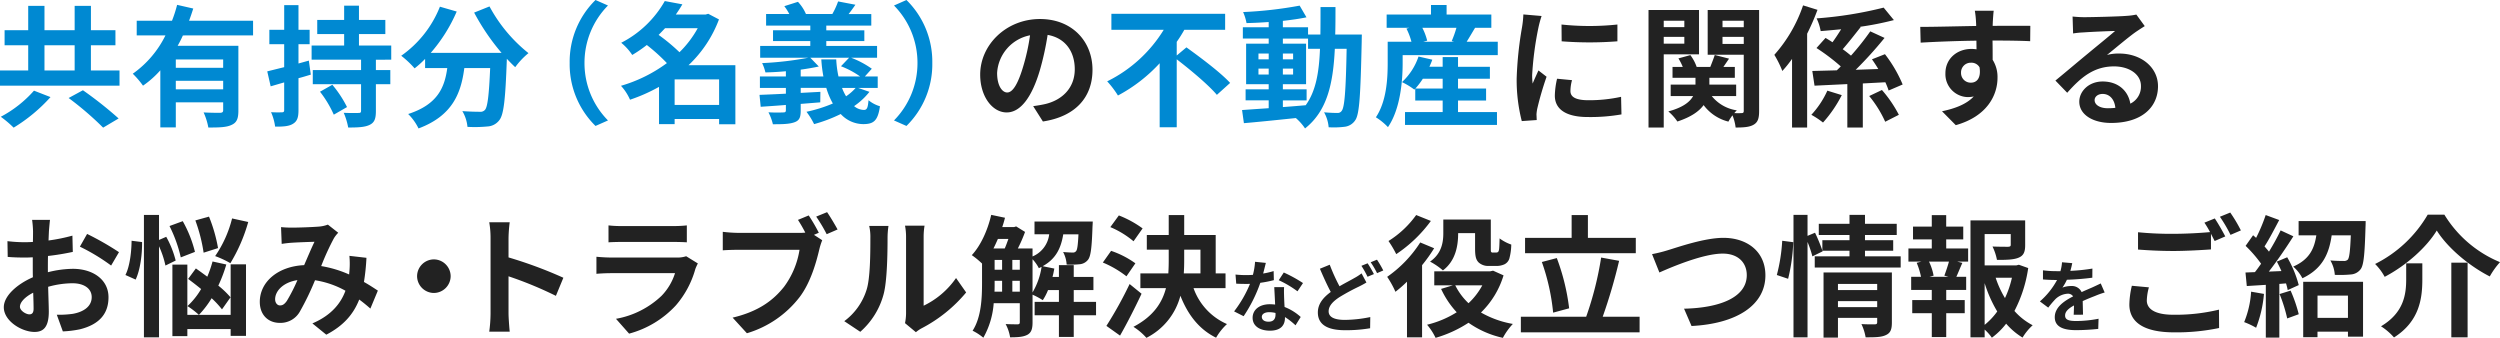
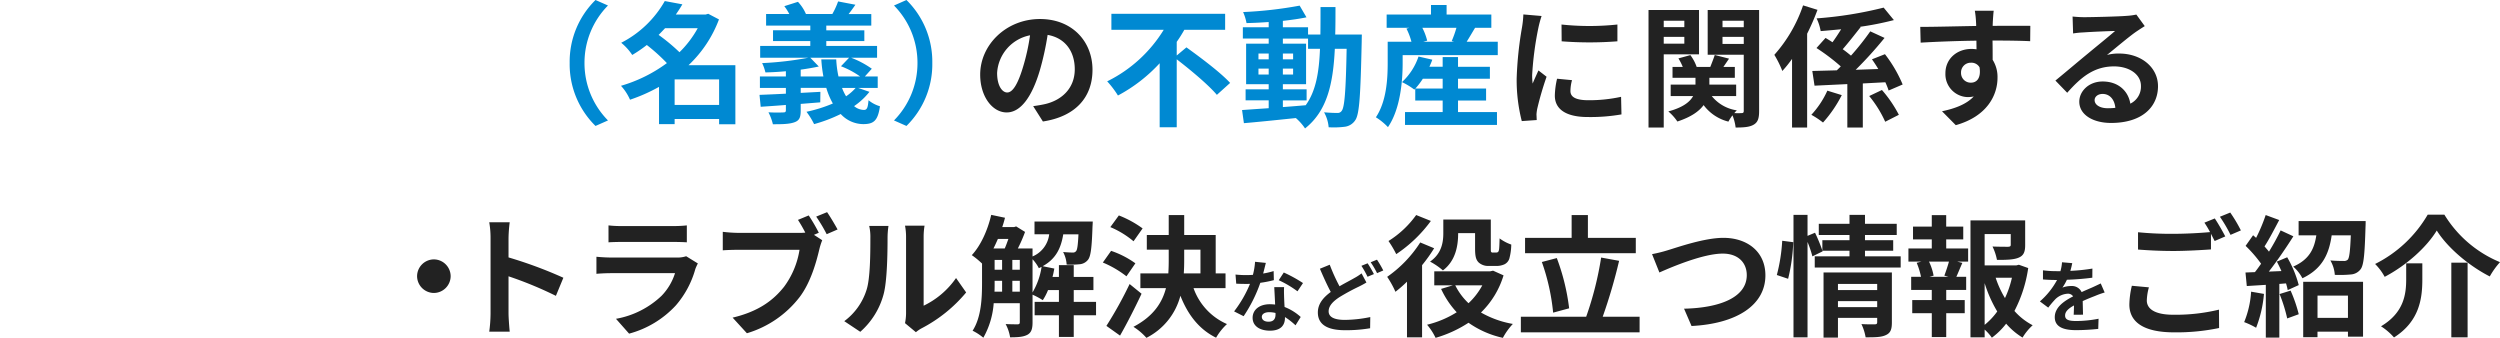
<svg xmlns="http://www.w3.org/2000/svg" width="700" height="94.595" viewBox="0 0 700 94.595">
  <g transform="translate(-800.84 12899.4)">
-     <path d="M11.355-9.895A32.96,32.96,0,0,1,2.06-2.584,30.479,30.479,0,0,1,5.661.465,45.914,45.914,0,0,0,15.983-8.095Zm9.7,2.057a87.124,87.124,0,0,1,9.662,8.3l4.335-2.572a107.842,107.842,0,0,0-9.992-7.9ZM14.293-22.605h8.449v7.053H14.293Zm13,7.053v-7.053h6.87V-26.83H27.3v-6.8H22.743v6.8H14.293v-6.8H9.738v6.8H3.126v4.225H9.738v7.053H1.84v4.261H35.306v-4.261Zm37.03-.735H51.066v-2.351H64.328ZM51.066-10.262V-12.65H64.328v2.388ZM72.7-25.361v-4.114H54.776c.441-1.139.808-2.278,1.176-3.416L51.433-33.92A36.65,36.65,0,0,1,50-29.475H40.119v4.114h8.045a28.529,28.529,0,0,1-9.147,10.727,24.62,24.62,0,0,1,2.865,3.343,26.925,26.925,0,0,0,4.849-4.3V.391h4.335V-6.625H64.328v2.2c0,.514-.22.7-.845.735-.625,0-2.755,0-4.629-.11A18.131,18.131,0,0,1,60.176.428c2.976,0,5.07-.037,6.5-.735,1.506-.661,1.91-1.837,1.91-4V-22.458H51.58a30.715,30.715,0,0,0,1.469-2.9Zm15.613,7.053-2.9.808v-5.4h3.123V-26.94H85.414v-6.906h-4v6.906H77.259V-22.9H81.41v6.429c-1.8.441-3.416.845-4.739,1.176l.955,4.188,3.784-1.1v7.751c0,.478-.184.625-.625.625a29.685,29.685,0,0,1-3.049-.037A14.947,14.947,0,0,1,78.875.171c2.351.037,3.967-.11,5.033-.808,1.139-.7,1.506-1.763,1.506-3.784v-8.964c1.176-.294,2.314-.661,3.453-.992ZM91.439-9.6A30.373,30.373,0,0,1,95.3-3.172L99.006-5.3a31.474,31.474,0,0,0-4.114-6.245Zm19.948-8.964v-3.967h-9.037v-3.2h7.384V-29.7h-7.384v-4H98.2v4H90.667v3.967H98.2v3.2h-9.11v3.967h13.849v2.9H89.418v3.967h13.519v7.421c0,.514-.184.625-.7.625-.588.037-2.5.037-4.151-.037A18.9,18.9,0,0,1,99.337.428c2.645,0,4.555-.073,5.914-.7C106.684-.931,107.088-2,107.088-4.2v-7.494h4.041v-3.967h-4.041v-2.9ZM134.6-31.753a62.384,62.384,0,0,0,7.678,11.278H122.444a44.059,44.059,0,0,0,7.274-11.572l-4.7-1.359a30.458,30.458,0,0,1-10.837,13.739,26.271,26.271,0,0,1,3.747,3.527,27.678,27.678,0,0,0,2.939-2.645v2.572h6.208c-.735,5.363-2.645,10.176-10.947,12.858a14.636,14.636,0,0,1,2.9,4.041c9.515-3.563,11.9-9.845,12.821-16.9h7.237c-.331,7.678-.735,10.947-1.469,11.719a1.7,1.7,0,0,1-1.469.514c-.918,0-2.829-.037-4.849-.184A10.556,10.556,0,0,1,132.73.244a36.751,36.751,0,0,0,5.547-.11,4.433,4.433,0,0,0,3.343-1.727c1.286-1.543,1.727-5.878,2.131-16.972v-.257c.808.845,1.58,1.653,2.351,2.351a20.925,20.925,0,0,1,3.71-3.931A42.3,42.3,0,0,1,138.9-33.479Z" transform="translate(799 -12864.121)" fill="#0089d2" />
    <path d="M33.757.866l3.49-1.543a22.822,22.822,0,0,1-6.576-16.09,22.822,22.822,0,0,1,6.576-16.09L33.757-34.4A24.208,24.208,0,0,0,26.52-16.767,24.208,24.208,0,0,0,33.757.866ZM55.909-5.011v-7.163H68.362v7.163ZM62.374-26.5a28.791,28.791,0,0,1-5.106,6.723,51.8,51.8,0,0,0-5.841-4.849c.625-.625,1.212-1.249,1.8-1.874ZM72.917-16.142H59.8a34.007,34.007,0,0,0,8.523-12.821l-3.012-1.58-.735.22H56.239c.661-.955,1.286-1.91,1.837-2.865l-4.923-.918a29.347,29.347,0,0,1-12.2,11.682,15.216,15.216,0,0,1,3.086,3.416A37.812,37.812,0,0,0,48.121-21.8a51.028,51.028,0,0,1,5.621,5.07,40.841,40.841,0,0,1-12.858,6.355,13.961,13.961,0,0,1,2.535,3.894,47.1,47.1,0,0,0,8.119-3.6V.352h4.372V-1.081H68.362V.389h4.555ZM106.6-9.787a13.983,13.983,0,0,1-2.682,2.351,13.957,13.957,0,0,1-1.139-2.351Zm-15.392-3.2v-1.91c1.837-.257,3.563-.551,5.07-.882l-2.388-2.461h10.874l-2.278,2.388a24.044,24.044,0,0,1,5.363,2.865h-6.061a27.771,27.771,0,0,1-.625-4.776H96.979a38.56,38.56,0,0,0,.588,4.776Zm16.054,3.2h5.51v-3.2h-3.6l1.947-2.167a25.988,25.988,0,0,0-5.8-3.086h7.274v-3.306H98.375V-22.9h10.653v-3.012H98.375v-1.322h12.6v-3.233H104.62c.588-.735,1.249-1.653,1.91-2.608L101.681-34a21.224,21.224,0,0,1-1.616,3.527H92.681a11.9,11.9,0,0,0-2.241-3.416L86.62-32.673a14.947,14.947,0,0,1,1.4,2.2h-6.5v3.233h12.38v1.322H83.46V-22.9H93.893v1.359H79.86v3.306H93.342A90.976,90.976,0,0,1,80.411-16.73a12.294,12.294,0,0,1,.918,2.608c1.8-.037,3.784-.147,5.731-.331v1.469H79.787v3.2h7.274v1.616c-2.792.147-5.363.257-7.384.331L80.007-4.5c2.057-.147,4.482-.294,7.053-.514v1.469c0,.478-.184.625-.735.625a40.261,40.261,0,0,1-4.151-.037A14.159,14.159,0,0,1,83.424.389c2.718,0,4.592-.037,6.025-.551,1.359-.478,1.763-1.322,1.763-3.269V-5.305l5.474-.441.037-2.939-5.51.294v-1.4h7.163a20.573,20.573,0,0,0,1.837,4.372A40.2,40.2,0,0,1,92.828-3.1,20.411,20.411,0,0,1,94.959.352a41.538,41.538,0,0,0,7.457-2.829A8.628,8.628,0,0,0,108.7.352c2.9,0,4.114-.882,4.7-5a8.964,8.964,0,0,1-3.2-1.69c-.184,2.057-.4,2.718-1.286,2.718a4.411,4.411,0,0,1-2.755-1.065,19.518,19.518,0,0,0,4.3-4ZM120.821-34.4l-3.49,1.543a22.822,22.822,0,0,1,6.576,16.09,22.822,22.822,0,0,1-6.576,16.09l3.49,1.543a24.208,24.208,0,0,0,7.237-17.633A24.208,24.208,0,0,0,120.821-34.4Z" transform="translate(933.827 -12865)" fill="#0089d2" />
    <path d="M10.248-9.028c-1.359,0-2.829-1.8-2.829-5.474A11.407,11.407,0,0,1,16.64-25.045a58.394,58.394,0,0,1-1.947,8.817C13.223-11.306,11.754-9.028,10.248-9.028ZM20.24-.909c9.184-1.4,13.886-6.833,13.886-14.474,0-7.935-5.694-14.217-14.694-14.217C9.99-29.6,2.68-22.4,2.68-14.024,2.68-7.889,6.1-3.444,10.1-3.444c3.967,0,7.127-4.482,9.294-11.829a79.061,79.061,0,0,0,2.167-9.882c4.886.845,7.6,4.592,7.6,9.625,0,5.29-3.6,8.633-8.266,9.735-.955.22-1.984.4-3.38.588Z" transform="translate(1072.613 -12864.474)" fill="#222" />
    <path d="M20.87-19.737v-3.821A37,37,0,0,0,23-26.937H34.425v-4.482H2.576v4.482H17.233A38.534,38.534,0,0,1,1.4-12.5,26.245,26.245,0,0,1,4.412-8.532a43.883,43.883,0,0,0,11.682-9.037V.358H20.87V-18.671c3.967,3.049,8.964,7.237,11.241,9.955l3.71-3.343c-2.645-2.9-8.3-7.127-12.233-9.955ZM50.589-7.173h6.649v-3.086H50.589v-1.433h6.5V-23.043h-6.5v-1.433h7.053v2.865h3.343c-.257,6.576-1.139,11.829-4,15.8-2.131.184-4.3.367-6.392.514ZM43.756-14.41v-1.653h2.865v1.653Zm9.7-1.653v1.653H50.589v-1.653Zm-2.865-2.608v-1.616h2.865v1.616Zm-6.833-1.616h2.865v1.616H43.756Zm21.49-5.327c.073-2.425.073-5,.073-7.678H61.132c0,2.718,0,5.253-.037,7.678H57.642v-2.02H50.589v-1.8c2.388-.257,4.665-.588,6.612-.992L55.291-33.7a113.818,113.818,0,0,1-15.833,1.8,13.606,13.606,0,0,1,.955,3.086c1.984-.037,4.078-.147,6.208-.294v1.469H39.385v3.159h7.237v1.433H40.3v11.351h6.319v1.433H40.156v3.086h6.465v2.2c-2.829.184-5.4.367-7.457.514l.514,3.674c3.967-.331,9.257-.882,14.547-1.433A14.313,14.313,0,0,1,56.8.688c6.172-4.886,7.861-12.453,8.339-22.3h3.306c-.22,11.866-.588,16.347-1.359,17.339a1.335,1.335,0,0,1-1.249.625c-.7,0-2.094-.037-3.71-.184A10.228,10.228,0,0,1,63.41.358,24.643,24.643,0,0,0,67.965.211a4.1,4.1,0,0,0,2.9-1.837c1.176-1.69,1.469-7.017,1.8-22.041,0-.514.037-1.947.037-1.947ZM87.692-10.479a21.6,21.6,0,0,0,2.094-2.755h5.547v2.755ZM99.631-7.136h7.861v-3.343H99.631v-2.755h8.927v-3.343H99.631V-19.3h-4.3v2.718h-3.71c.294-.661.588-1.322.808-1.984l-3.857-.882a17.289,17.289,0,0,1-4.629,7.163A19.213,19.213,0,0,1,87.4-10.185l.257-.257v3.306h7.678V-3.9H84.79V-.3h25.752V-3.9H99.631Zm-.441-20.352a31.262,31.262,0,0,1-1.322,3.71l.661.184H89.9l1.1-.294a16.424,16.424,0,0,0-1.359-3.6Zm2.865,3.894c.7-1.1,1.506-2.5,2.351-3.894h4.555V-31.2H96.435V-33.88H92.064V-31.2H79.647v3.71H86l-.808.22a18.783,18.783,0,0,1,1.4,3.674H79.941v5.914c0,4.372-.294,10.764-3.306,15.245A17.335,17.335,0,0,1,80.015.321c3.453-5.033,4.114-12.821,4.114-17.964v-2.2h26.633v-3.747Z" transform="translate(1109.453 -12864.124)" fill="#0089d2" />
    <path d="M16.8-28.4l.037,4.7a100.686,100.686,0,0,0,15.613,0v-4.7A74.229,74.229,0,0,1,16.8-28.4ZM15.555-13.225a22.42,22.42,0,0,0-.625,4.739c0,3.71,2.976,5.988,9.257,5.988a50.566,50.566,0,0,0,9.4-.735l-.11-4.923a41.927,41.927,0,0,1-9.11.955c-3.674,0-5.07-.955-5.07-2.572a11.972,11.972,0,0,1,.441-3.049Zm-9.441-18a27.183,27.183,0,0,1-.367,3.563,100.869,100.869,0,0,0-1.506,14.4,46.442,46.442,0,0,0,1.433,11.9l4.188-.294c-.037-.514-.037-1.1-.073-1.506a10.687,10.687,0,0,1,.22-1.69,87.71,87.71,0,0,1,2.608-8.927l-2.278-1.763c-.514,1.176-1.1,2.388-1.616,3.674a17.556,17.556,0,0,1-.147-2.351,89.947,89.947,0,0,1,1.763-13.335,30.574,30.574,0,0,1,.882-3.233Zm45.075,1.763v1.8H45.421v-1.8Zm-5.768,6.429v-1.91h5.768v1.91ZM55.3-20.058V-32.474H41.159V.441h4.261v-20.5Zm6.576-2.9v-1.984H67.83v1.984Zm5.951-6.5v1.8H61.878v-1.8Zm4.3-3.012h-14.4v12.527h10.1V-4.224c0,.441-.147.625-.588.625a18.44,18.44,0,0,1-2.057,0,7.317,7.317,0,0,1,.7-.771,11.041,11.041,0,0,1-7.017-4H65.7v-3.2H58.2v-1.91h7.127v-3.049h-3.2c.478-.7,1.029-1.506,1.58-2.314l-4-1.029c-.294.918-.808,2.241-1.249,3.343H54.641a12.032,12.032,0,0,0-1.763-3.306l-3.343.918a14.582,14.582,0,0,1,1.212,2.388H47.882v3.049h6.429v1.91H47.368v3.2H53.65c-.882,1.616-2.829,3.2-6.943,4.3a13.9,13.9,0,0,1,2.535,2.829C53.062-2.5,55.3-4.078,56.588-5.841a12.4,12.4,0,0,0,6.943,4.629A12.813,12.813,0,0,1,64.67-2.975,13.409,13.409,0,0,1,65.552.441c2.278,0,3.894-.11,5.07-.808s1.506-1.8,1.506-3.821ZM84.434-33.76a40.137,40.137,0,0,1-8.045,13.849,28.67,28.67,0,0,1,2.241,4.518,33.045,33.045,0,0,0,2.718-3.38V.441h4.225V-25.825a65.727,65.727,0,0,0,2.9-6.686Zm6.8,23.878a24.88,24.88,0,0,1-4.482,6.759A24.009,24.009,0,0,1,90.018-.955a35.376,35.376,0,0,0,5.253-7.678Zm16.237-2.351a19.981,19.981,0,0,1,.918,2.314l3.931-1.69a37.546,37.546,0,0,0-4.959-8.486l-3.637,1.433c.588.845,1.212,1.763,1.763,2.718-2.131.073-4.261.147-6.319.22a109.35,109.35,0,0,0,8.082-8.927l-4-1.837a72.534,72.534,0,0,1-5.4,6.8c-.661-.551-1.433-1.176-2.314-1.8,1.543-1.763,3.38-4.114,5.033-6.208l-.147-.073a84.156,84.156,0,0,0,9.441-1.874l-2.865-3.49a108.557,108.557,0,0,1-18.772,3.012,13.892,13.892,0,0,1,1.139,3.563c1.837-.147,3.784-.331,5.731-.514-.771,1.249-1.616,2.535-2.425,3.637-.661-.441-1.322-.845-1.947-1.212l-2.535,2.829a55.756,55.756,0,0,1,6.8,5.143c-.367.4-.735.735-1.1,1.1l-6.87.184.625,4.114,9.184-.441V.441h4.335V-11.9Zm-4.518,3.857a31.693,31.693,0,0,1,4.482,7.2l3.821-1.947a34.873,34.873,0,0,0-4.739-6.943Zm25.715-6.465a2.716,2.716,0,0,1,2.792-2.865,2.594,2.594,0,0,1,2.388,1.286c.478,3.159-.882,4.3-2.388,4.3A2.7,2.7,0,0,1,128.664-14.841Zm19.4-13.188c-1.91-.037-6.87,0-10.543,0,0-.441.037-.808.037-1.1.037-.588.147-2.535.257-3.123h-5.29a24.618,24.618,0,0,1,.331,3.159,9.323,9.323,0,0,1,.037,1.1c-4.886.073-11.5.257-15.649.257l.11,4.408c4.482-.257,10.1-.478,15.613-.551L133-21.454a8.728,8.728,0,0,0-1.433-.11c-3.967,0-7.274,2.682-7.274,6.8a6.409,6.409,0,0,0,6.282,6.686,7.855,7.855,0,0,0,1.653-.184c-2.02,2.167-5.216,3.38-8.89,4.151L127.195-.22c8.89-2.5,11.682-8.523,11.682-13.262a8.971,8.971,0,0,0-1.359-5.033c0-1.58,0-3.563-.037-5.4,4.923,0,8.339.073,10.543.184Zm21.674,23.07c-2.131,0-3.674-.918-3.674-2.278,0-.918.882-1.727,2.241-1.727,1.984,0,3.343,1.543,3.563,3.894A19.179,19.179,0,0,1,169.735-4.959Zm8.008-26.229a17.544,17.544,0,0,1-2.792.367c-2.057.184-9.845.367-11.755.367-1.029,0-2.278-.073-3.306-.184l.147,4.739a24.007,24.007,0,0,1,2.976-.294c1.91-.147,6.906-.367,8.78-.4-1.8,1.58-5.584,4.629-7.6,6.319-2.167,1.763-6.539,5.474-9.11,7.568l3.306,3.416c3.894-4.408,7.531-7.384,13.115-7.384,4.225,0,7.531,2.2,7.531,5.474a5.3,5.3,0,0,1-2.976,4.959c-.551-3.453-3.269-6.208-7.751-6.208-3.857,0-6.539,2.718-6.539,5.657,0,3.637,3.821,5.951,8.89,5.951,8.78,0,13.151-4.555,13.151-10.286,0-5.29-4.7-9.147-10.874-9.147a12.233,12.233,0,0,0-3.416.4c2.278-1.837,6.1-5.07,8.045-6.429q1.212-.827,2.535-1.653Z" transform="translate(1221.265 -12864.134)" fill="#222" />
-     <path d="M10.523-6.034c-.955,0-2.645-1.029-2.645-2.131,0-1.286,1.469-2.792,3.71-3.931.073,1.91.11,3.563.11,4.482C11.7-6.365,11.185-6.034,10.523-6.034ZM15.7-19.112c0-1.065,0-2.167.037-3.269a70.26,70.26,0,0,0,6.943-1.139l-.11-4.555a49.82,49.82,0,0,1-6.686,1.359c.037-.918.073-1.8.11-2.608.073-.918.22-2.5.294-3.159h-5a28.878,28.878,0,0,1,.257,3.2c0,.625,0,1.69-.037,2.976-.735.037-1.433.073-2.094.073a39.856,39.856,0,0,1-5.033-.294l.073,4.408c1.58.147,3.416.184,5.07.184.588,0,1.249-.037,1.947-.073v3.049c0,.845,0,1.69.037,2.535C7.07-14.484,3.36-11.214,3.36-8.018c0,3.857,5.033,6.906,8.6,6.906,2.351,0,4-1.176,4-5.694,0-1.249-.11-4.041-.184-6.943a25.825,25.825,0,0,1,6.833-.992c3.159,0,5.363,1.433,5.363,3.894,0,2.645-2.351,4.151-5.29,4.665a27.81,27.81,0,0,1-4.482.257l1.69,4.665a29.639,29.639,0,0,0,4.776-.588c5.768-1.433,8.008-4.665,8.008-8.964,0-5-4.408-7.972-9.992-7.972a29.61,29.61,0,0,0-6.98.955Zm8.964-5.878A55.263,55.263,0,0,1,33.41-19.7l2.2-3.747a80.364,80.364,0,0,0-8.927-5.106Zm42.613-7.9a32.384,32.384,0,0,1-4.739,10.543A26.6,26.6,0,0,1,66.8-20.361a46.133,46.133,0,0,0,5-11.535Zm-3.931,8.3A43.121,43.121,0,0,0,60.815-33.4l-3.821,1.065A45.477,45.477,0,0,1,59.309-23.3Zm-6.465,1.065a34.26,34.26,0,0,0-3.416-8.6l-3.71,1.359a38.207,38.207,0,0,1,3.159,8.78ZM39.141-26.643c-.037,3.306-.551,7.31-1.727,9.588l2.865,1.286c1.286-2.755,1.837-7.017,1.8-10.506ZM51.484-21.1a27.157,27.157,0,0,0-2.645-6.649l-2.02.882V-33.88H42.594V.394h4.225V-25.1a25.742,25.742,0,0,1,1.8,5.4ZM66.839-10.81a24.712,24.712,0,0,0-3.416-3.269,40.853,40.853,0,0,0,2.241-5.914l-3.857-.845a32.355,32.355,0,0,1-1.469,4.261c-1.1-.808-2.2-1.616-3.2-2.314l-2.167,2.939c1.139.845,2.388,1.8,3.637,2.829A20.794,20.794,0,0,1,54.79-8.349a24.486,24.486,0,0,1,3.2,2.461,26.818,26.818,0,0,0,3.563-4.665,26.816,26.816,0,0,1,2.9,3.123Zm.037,4.923H54.753v-14.07H50.565V.064h4.188V-1.92H66.876V-.01h4.3V-20.031h-4.3ZM82.6-9.781c-.661.918-1.176,1.249-1.91,1.249s-1.359-.7-1.359-1.727c0-2.278,2.2-4.739,6.245-5.363A47.053,47.053,0,0,1,82.6-9.781Zm25.495-2.9c-1.065-.7-2.388-1.58-3.894-2.425a59.859,59.859,0,0,0,.7-6.759l-4.776-.551a23.592,23.592,0,0,1,.037,3.967c-.037.4-.073.808-.11,1.249a31.881,31.881,0,0,0-7.825-2.351,70.4,70.4,0,0,1,3.563-7.788A8.515,8.515,0,0,1,97-28.884l-2.9-2.278a9.016,9.016,0,0,1-2.461.551c-1.69.147-5.584.294-7.641.294a29.437,29.437,0,0,1-3.012-.147l.184,4.7c.918-.147,2.2-.294,2.976-.331,1.653-.11,4.776-.22,6.208-.257-.845,1.727-1.874,4.188-2.9,6.539-7.31.331-12.417,4.665-12.417,10.286,0,3.674,2.388,5.878,5.584,5.878a6.217,6.217,0,0,0,5.657-3.2A75.644,75.644,0,0,0,90.5-15.586a25.5,25.5,0,0,1,8.523,2.939c-1.212,3.306-3.747,6.8-9.257,9.147L93.657-.34c4.849-2.535,7.6-5.731,9.221-9.845,1.1.808,2.167,1.69,3.123,2.535Z" transform="translate(798.545 -12805.347)" fill="#222" />
    <path d="M32.916-16.352A119.981,119.981,0,0,0,17.56-22.046v-5.4a39.952,39.952,0,0,1,.331-4.445H12.16a25.621,25.621,0,0,1,.367,4.445V-6.36a39.309,39.309,0,0,1-.367,5.106h5.731c-.147-1.469-.331-4.041-.331-5.106v-10.4a106.107,106.107,0,0,1,13.262,5.474ZM67.3-22.377a7.75,7.75,0,0,1-2.682.367H46.434c-1.139,0-2.718-.073-4.261-.22v4.776c1.543-.147,3.38-.184,4.261-.184H64.178a15.938,15.938,0,0,1-3.784,6.355A24.758,24.758,0,0,1,47.647-4.854L51.32-.7A27.508,27.508,0,0,0,64.435-8.638a26.4,26.4,0,0,0,5.437-10.176,13.611,13.611,0,0,1,.7-1.543ZM45.553-26.271c1.065-.073,2.645-.11,3.821-.11h14.07c1.322,0,3.049.037,4.041.11V-31.01a34.635,34.635,0,0,1-3.967.184H49.373a30.967,30.967,0,0,1-3.821-.184Zm58.887-2.682a48.448,48.448,0,0,0-2.829-4.849L98.6-32.553c.7,1.065,1.433,2.351,2.057,3.563a15.413,15.413,0,0,1-1.727.073H81.921a40.9,40.9,0,0,1-4.372-.294v5.18c.955-.073,2.682-.147,4.372-.147H99.04a23.59,23.59,0,0,1-4.335,10.359c-2.976,3.747-7.09,6.906-14.4,8.633l4,4.372A29.072,29.072,0,0,0,99.077-10.952c3.086-4.078,4.665-9.772,5.51-13.372a18.553,18.553,0,0,1,.808-2.535l-2.314-1.506Zm-.735-4.518a43.543,43.543,0,0,1,2.939,4.923l3.049-1.322c-.7-1.286-2.02-3.527-2.939-4.849ZM116.049-1.217a21.278,21.278,0,0,0,6.539-10.543c.992-3.71,1.1-11.462,1.1-15.8a23.43,23.43,0,0,1,.257-3.306h-5.4a13.409,13.409,0,0,1,.331,3.343c0,4.445-.037,11.388-1.065,14.547a17.33,17.33,0,0,1-6.245,8.78Zm15.576.11a9.365,9.365,0,0,1,1.616-1.1,40.448,40.448,0,0,0,12.453-10.029l-2.829-4.041a23.263,23.263,0,0,1-9.074,7.751V-27.74a18.655,18.655,0,0,1,.257-3.2h-5.474a16.287,16.287,0,0,1,.294,3.159V-6.36a13.979,13.979,0,0,1-.294,2.718Zm32.658-20.425a10.412,10.412,0,0,1,1.763,2.5c.257-.11.514-.257.771-.367a19.94,19.94,0,0,1-2.535,7.163Zm-5.657,9.074v-3.049h2.094v3.049Zm-4.959-3.049h2.094v3.049h-2.131c.037-.845.037-1.653.037-2.425Zm3.857-11.719c-.331.918-.661,1.874-1.029,2.682h-3.159c.441-.845.845-1.763,1.249-2.682Zm1.1,5.878h2.094v2.755h-2.094Zm-4.959,0h2.094v2.755h-2.094Zm28.4,11.755h-6.245V-12.9h5.51v-3.674h-5.51v-3.306h-4.151v3.306h-1.8c.22-.771.367-1.58.514-2.351l-3.27-.661c3.747-2.057,5.143-5.106,5.768-8.927h4.261c-.147,3.049-.331,4.3-.661,4.7a1.088,1.088,0,0,1-.992.4c-.514,0-1.506-.037-2.645-.147a8.708,8.708,0,0,1,.992,3.527,27.13,27.13,0,0,0,3.71-.11,3.269,3.269,0,0,0,2.241-1.212c.808-.955,1.1-3.49,1.286-9.331.037-.478.073-1.4.073-1.4H164.834v3.563h4.114a7.693,7.693,0,0,1-4.665,6.208v-2.241h-4.114a41.228,41.228,0,0,0,2.02-4.629l-2.5-1.543-.551.184H155.8c.294-.845.551-1.727.771-2.608l-3.857-.808c-.992,4.3-2.939,8.6-5.437,11.278a23.668,23.668,0,0,1,2.865,2.351v5.437c0,4.114-.184,9.588-2.645,13.372A15.108,15.108,0,0,1,150.507.436a22.891,22.891,0,0,0,2.9-9.662h7.31v5.29c0,.478-.184.625-.625.625s-1.874,0-3.343-.073A11.659,11.659,0,0,1,158,.326c2.241,0,3.747-.11,4.886-.735,1.1-.625,1.4-1.727,1.4-3.453v-7.751a20.533,20.533,0,0,1,2.865,1.543,15.669,15.669,0,0,0,1.469-2.829h3.049v3.306h-6.8v3.747h6.8V.216h4.151V-5.846h6.245ZM195.1-30.165a29.046,29.046,0,0,0-6.649-3.637l-2.388,3.269a25.226,25.226,0,0,1,6.5,3.967Zm-2.02,9.772a25.632,25.632,0,0,0-6.8-3.49l-2.314,3.269a28.532,28.532,0,0,1,6.612,3.857Zm-1.616,5.8a110.671,110.671,0,0,1-6.5,11.719l3.82,2.718c2.057-3.6,4.188-7.825,6.025-11.719Zm15.282-9.625H211.3v6.649h-4.665c.073-1.212.11-2.388.11-3.6ZM218.321-13.45v-4.114h-2.755V-28.328h-8.817v-5.584h-4.335v5.584H196.28v4.114h6.135V-21.2q0,1.818-.11,3.637H194.48v4.114h7.163c-1.065,4.114-3.527,7.9-9.11,10.837A16.652,16.652,0,0,1,196.169.473a18.376,18.376,0,0,0,9.515-11.792c2.094,5.327,5.216,9.4,9.992,11.755a16.235,16.235,0,0,1,3.049-3.821,17.226,17.226,0,0,1-9.368-10.066Zm21.689-1.418a39.273,39.273,0,0,0-5.378-2.954l-1.411,2.16a29.1,29.1,0,0,1,5.246,3.108Zm-8.221-3.35a23.055,23.055,0,0,1-2.932.683c.309-1.168.573-2.27.749-2.976l-3.02-.309a18.585,18.585,0,0,1-.6,3.659c-.661.044-1.322.066-1.962.066a27.746,27.746,0,0,1-2.909-.154l.2,2.557c.948.044,1.829.066,2.733.066.375,0,.749,0,1.124-.022a33.3,33.3,0,0,1-4.452,7.715l2.667,1.345a40.291,40.291,0,0,0,4.673-9.346,31.987,31.987,0,0,0,3.791-.749Zm.529,12.145c0,1.168-.485,2.028-1.962,2.028-1.19,0-1.874-.551-1.874-1.367,0-.771.816-1.3,2.072-1.3a7.725,7.725,0,0,1,1.763.22Zm-.353-7.648c.066,1.322.176,3.24.242,4.871-.463-.044-.97-.088-1.477-.088-3.042,0-4.827,1.653-4.827,3.791,0,2.4,2.138,3.615,4.849,3.615,3.108,0,4.21-1.587,4.21-3.615v-.2a19.431,19.431,0,0,1,2.954,2.314l1.455-2.336a14.541,14.541,0,0,0-4.519-2.8c-.066-1.08-.11-2.138-.132-2.755-.022-.97-.066-1.874,0-2.8Zm24.444-3.857a14.409,14.409,0,0,1-2.006,1.3c-1.014.6-2.557,1.367-4.166,2.314A51.167,51.167,0,0,1,247.5-20l-2.755,1.124c.992,2.314,2.05,4.651,3.042,6.5-2.094,1.543-3.615,3.328-3.615,5.731,0,3.769,3.284,4.981,7.626,4.981a40.1,40.1,0,0,0,7.009-.551l.044-3.13a36.471,36.471,0,0,1-7.119.793c-3.042,0-4.541-.838-4.541-2.4,0-1.521,1.212-2.777,3.02-3.967a60,60,0,0,1,5.4-2.932c.816-.4,1.5-.771,2.16-1.168Zm-.044-2.116a26.378,26.378,0,0,1,1.719,3.064l1.785-.749a32.535,32.535,0,0,0-1.763-3.02Zm2.6-.992a23.368,23.368,0,0,1,1.785,3.042l1.741-.749a29.538,29.538,0,0,0-1.763-3.02Zm24.488-8.155h4.739v4.3c0,2.425.331,3.233,1.029,3.931a4,4,0,0,0,2.755.955h2.2a5.368,5.368,0,0,0,2.2-.441,2.69,2.69,0,0,0,1.4-1.58,15.96,15.96,0,0,0,.551-3.967,12.06,12.06,0,0,1-3.269-1.727c-.037,1.359-.073,2.535-.147,3.049s-.22.735-.367.808a1.227,1.227,0,0,1-.551.11h-.771a.718.718,0,0,1-.514-.147c-.11-.147-.11-.478-.11-1.139v-7.972H279.3v3.784c0,2.5-.4,5.694-3.71,8.008a18.892,18.892,0,0,1,3.6,2.461c3.6-2.718,4.261-6.98,4.261-10.359ZM271.7-33.912a27.377,27.377,0,0,1-7.751,7.274,29.12,29.12,0,0,1,2.167,3.674,38.224,38.224,0,0,0,9.7-9.294Zm1.139,7.678a34.028,34.028,0,0,1-9.257,9.625,26.407,26.407,0,0,1,2.314,4.188,36.308,36.308,0,0,0,3.233-2.829V.326h4.225v-20.2a43.374,43.374,0,0,0,3.38-4.739Zm17.376,12.013a19.567,19.567,0,0,1-3.857,5,17.529,17.529,0,0,1-3.71-5Zm3.012-4.114-.808.184H276.768v3.931h5.18l-3.269.992a24.825,24.825,0,0,0,4.372,6.539,27.818,27.818,0,0,1-8.3,3.49A16.625,16.625,0,0,1,277.135.473a34.034,34.034,0,0,0,9.221-4.225A26.524,26.524,0,0,0,295.981.473a18,18,0,0,1,2.792-3.894,27.27,27.27,0,0,1-8.927-3.2,24.256,24.256,0,0,0,6.319-10.4Zm39.969-9.184H319.785v-6.392H315.23v6.392H302.189v4.3h31.005ZM314.532-7.793a60.254,60.254,0,0,0-3.453-14.07l-4.188,1.1A59.558,59.558,0,0,1,310.05-6.58Zm9.4,2.351a149.514,149.514,0,0,0,4.592-15.649l-5.033-.918a91.811,91.811,0,0,1-4.188,16.568H301.013V-1.07h33.246V-5.442Zm13.813-17.523,2.057,5.143c3.784-1.69,12.38-5.29,17.743-5.29,4.372,0,6.723,2.608,6.723,6.025,0,6.319-7.715,9.184-17.56,9.4l2.094,4.849c12.821-.661,20.682-5.951,20.682-14.18,0-6.723-5.18-10.506-11.755-10.506-5.327,0-12.711,2.608-15.539,3.453A39.244,39.244,0,0,1,337.749-22.965Zm38.1,6.906a49.594,49.594,0,0,0,1.433-10.249l-3.086-.4a48.035,48.035,0,0,1-1.506,9.588ZM389.8-8.123v-1.69h10.984v1.69Zm10.984-6.5V-12.9H389.8v-1.727Zm4.114-3.2H385.763V.4H389.8v-5.51h10.984V-3.9c0,.441-.184.588-.7.588-.478,0-2.2.037-3.71-.073a14.478,14.478,0,0,1,1.176,3.71c2.535,0,4.372,0,5.657-.625,1.322-.588,1.69-1.616,1.69-3.527Zm-7.531-4.519v-1.58h7.9v-2.939h-7.9v-1.469h8.89v-3.123h-8.89v-2.5h-4.335v2.5h-8.6v3.123h8.6v1.469h-7.6v2.9a43.816,43.816,0,0,0-2.057-5l-2.094.882v-5.878H377.35V.326h3.931V-26.381a30.718,30.718,0,0,1,1.359,4.041l2.865-1.4-.073-.184h7.6v1.58H383.3v3.123h24.062V-22.34Zm23.4,5.731h-5.363l1.176-.331a15.7,15.7,0,0,0-1.286-3.931h5.584c-.331,1.249-.882,2.829-1.286,3.931Zm-.661-10.47h4.776v-3.6h-4.776v-3.2H416.07v3.2h-5.253v3.6h5.253v2.535h-6.539v3.674h3.637l-1.323.331a20.929,20.929,0,0,1,1.212,3.931H410.3v3.674h5.768v2.829H410.6v3.674h5.474V.252h4.041V-6.433h5.18v-3.674h-5.18v-2.829h5.584v-3.674h-2.755c.514-1.1,1.065-2.535,1.69-3.894l-1.433-.367h3.049v-3.674h-6.135Zm10.764,12.233A36.335,36.335,0,0,0,434.4-6.911a19.034,19.034,0,0,1-3.527,3.747Zm7.641-1.506a26.694,26.694,0,0,1-1.947,5.694,27.643,27.643,0,0,1-2.608-5.694Zm1.947-3.637-.735.184h-8.853v-8.78h7.31v3.012c0,.4-.184.514-.735.551-.551,0-2.571,0-4.372-.073a14.986,14.986,0,0,1,1.249,3.747c2.682,0,4.665-.037,6.061-.625,1.433-.588,1.837-1.653,1.837-3.527v-6.906H426.907V.326h3.967V-1.841a12.678,12.678,0,0,1,2.02,2.278,20.28,20.28,0,0,0,4-3.931A19.3,19.3,0,0,0,441.491.4a15.109,15.109,0,0,1,2.829-3.453,17.723,17.723,0,0,1-5.106-4,37.523,37.523,0,0,0,3.857-12.013ZM458.419-6.007c-.022-.992-.066-2.6-.088-3.813,1.345-.617,2.579-1.1,3.549-1.477a23.143,23.143,0,0,1,2.6-.926l-1.1-2.535c-.793.375-1.565.749-2.4,1.124-.9.4-1.829.771-2.954,1.3a2.973,2.973,0,0,0-2.909-1.7,6.831,6.831,0,0,0-2.469.441,13.334,13.334,0,0,0,1.256-2.2,71.108,71.108,0,0,0,7.119-.573l.022-2.557a50.4,50.4,0,0,1-6.172.639c.264-.882.419-1.631.529-2.16l-2.865-.242a12.149,12.149,0,0,1-.441,2.491h-1.058a28.005,28.005,0,0,1-3.835-.242v2.557c1.19.11,2.8.154,3.681.154h.265a21.336,21.336,0,0,1-4.805,6l2.336,1.741a27.96,27.96,0,0,1,2.028-2.4,5.4,5.4,0,0,1,3.416-1.5,1.706,1.706,0,0,1,1.521.749c-2.491,1.278-5.136,3.042-5.136,5.819,0,2.821,2.579,3.637,6,3.637a60.392,60.392,0,0,0,6.172-.353l.088-2.843a33.386,33.386,0,0,1-6.194.639c-2.138,0-3.174-.331-3.174-1.543,0-1.08.882-1.94,2.491-2.821-.022.948-.044,1.962-.088,2.6Zm13.673-8.1a24.29,24.29,0,0,0-.7,5.253c0,5,4.151,7.788,12.49,7.788a58.03,58.03,0,0,0,12.637-1.212l-.037-5.143A51.588,51.588,0,0,1,483.7-5.993c-5.253,0-7.421-1.69-7.421-4a14.967,14.967,0,0,1,.588-3.674Zm20.315-17.67a27.956,27.956,0,0,1,1.58,2.645c-2.792.257-6.8.478-10.286.478a94.093,94.093,0,0,1-9.882-.441v4.849c2.939.22,6.1.4,9.919.4,3.453,0,7.972-.257,10.506-.441v-4.372c.367.735.735,1.433,1.029,2.02l2.976-1.286c-.7-1.359-2.02-3.674-2.939-5.033Zm4.335-1.653a38.953,38.953,0,0,1,2.976,5.07l2.9-1.249a40.558,40.558,0,0,0-2.976-5Zm8.743,20.976a26.708,26.708,0,0,1-1.947,8.523,21.59,21.59,0,0,1,3.343,1.58,33.965,33.965,0,0,0,2.2-9.478Zm7.972.661a43.476,43.476,0,0,1,2.131,6.833L518.82-6.14a40.5,40.5,0,0,0-2.278-6.612Zm-.771-9.074c.441.808.882,1.727,1.286,2.645l-3.527.147c2.314-2.976,4.849-6.686,6.87-9.882l-3.563-1.653a66.638,66.638,0,0,1-3.269,5.951c-.367-.478-.808-.955-1.249-1.469,1.322-2.02,2.792-4.886,4.114-7.384l-3.784-1.4a46.575,46.575,0,0,1-2.682,6.392c-.294-.257-.588-.514-.845-.735l-2.094,2.976a36.051,36.051,0,0,1,4.335,5c-.588.845-1.176,1.653-1.727,2.351l-2.645.11.367,3.784,5.327-.331V.4h3.784V-14.626l1.873-.147a17.622,17.622,0,0,1,.478,1.874l3.086-1.4a31.144,31.144,0,0,0-3.233-7.788ZM532.6-11.356v6.245h-8.523v-6.245ZM520.069.289h4V-1.254H532.6v1.4h4.225V-15.213H520.069Zm-1.286-32.511v4h4.959c-.551,3.674-1.91,6.759-6.465,8.743a11.5,11.5,0,0,1,2.571,3.269c5.657-2.682,7.457-6.906,8.192-12.013H533.4c-.184,4.408-.4,6.245-.845,6.8a1.518,1.518,0,0,1-1.176.367c-.7,0-2.167,0-3.71-.147a9.282,9.282,0,0,1,1.249,4.041,32.564,32.564,0,0,0,4.482-.11,3.717,3.717,0,0,0,2.719-1.433c.918-1.139,1.175-4.3,1.4-11.939.037-.514.037-1.58.037-1.58Zm38.683,2.645c2.976,4.776,9,9.882,14.841,12.858a22.073,22.073,0,0,1,2.865-4,32.994,32.994,0,0,1-15.576-13.3h-4.665A35.259,35.259,0,0,1,540.2-20.209a15.563,15.563,0,0,1,2.682,3.6C549.016-19.842,554.637-24.912,557.466-29.577Zm4.078,9V.326H566.1v-20.9Zm-12.637.184v4.445c0,4.188-.625,9.368-7.053,13.188A16.787,16.787,0,0,1,545.49.363c7.163-4.518,7.935-11.021,7.935-16.2v-4.555Z" transform="translate(925.668 -12805.278)" fill="#222" />
    <path d="M14.88-15.618a4.735,4.735,0,0,0,4.7,4.7,4.735,4.735,0,0,0,4.7-4.7,4.735,4.735,0,0,0-4.7-4.7A4.735,4.735,0,0,0,14.88-15.618Z" transform="translate(902.743 -12806.453)" fill="#222" />
  </g>
</svg>